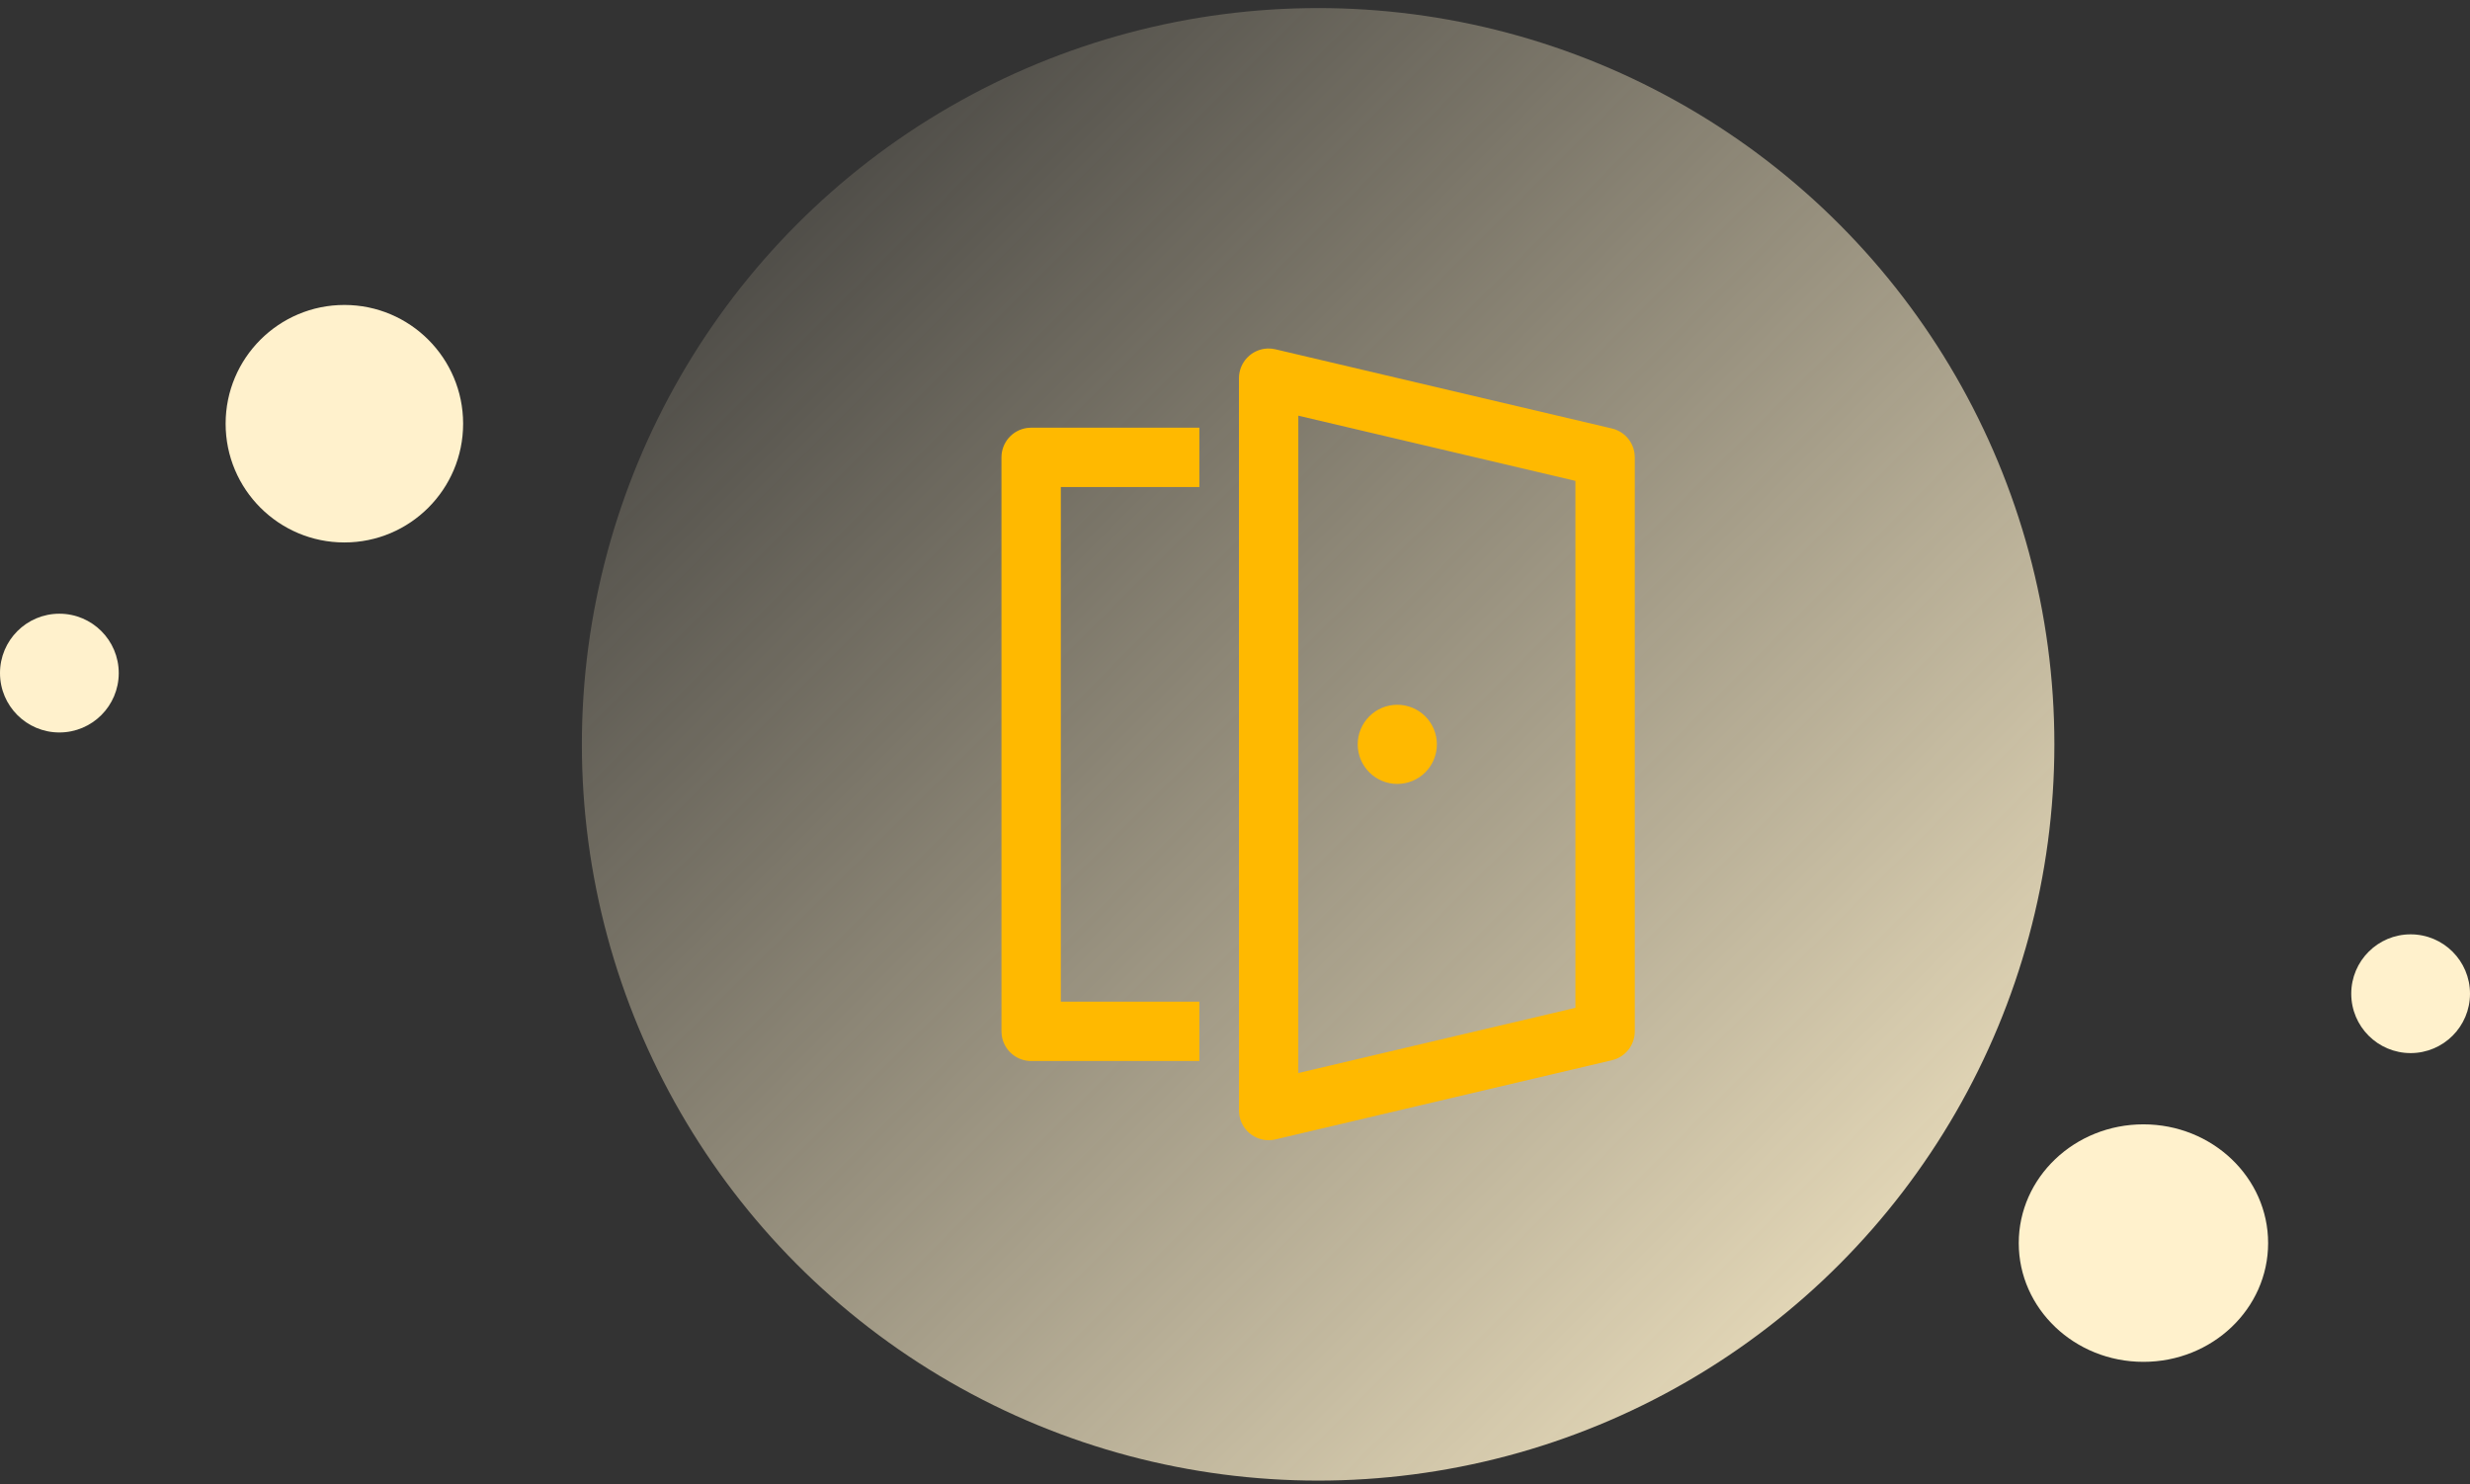
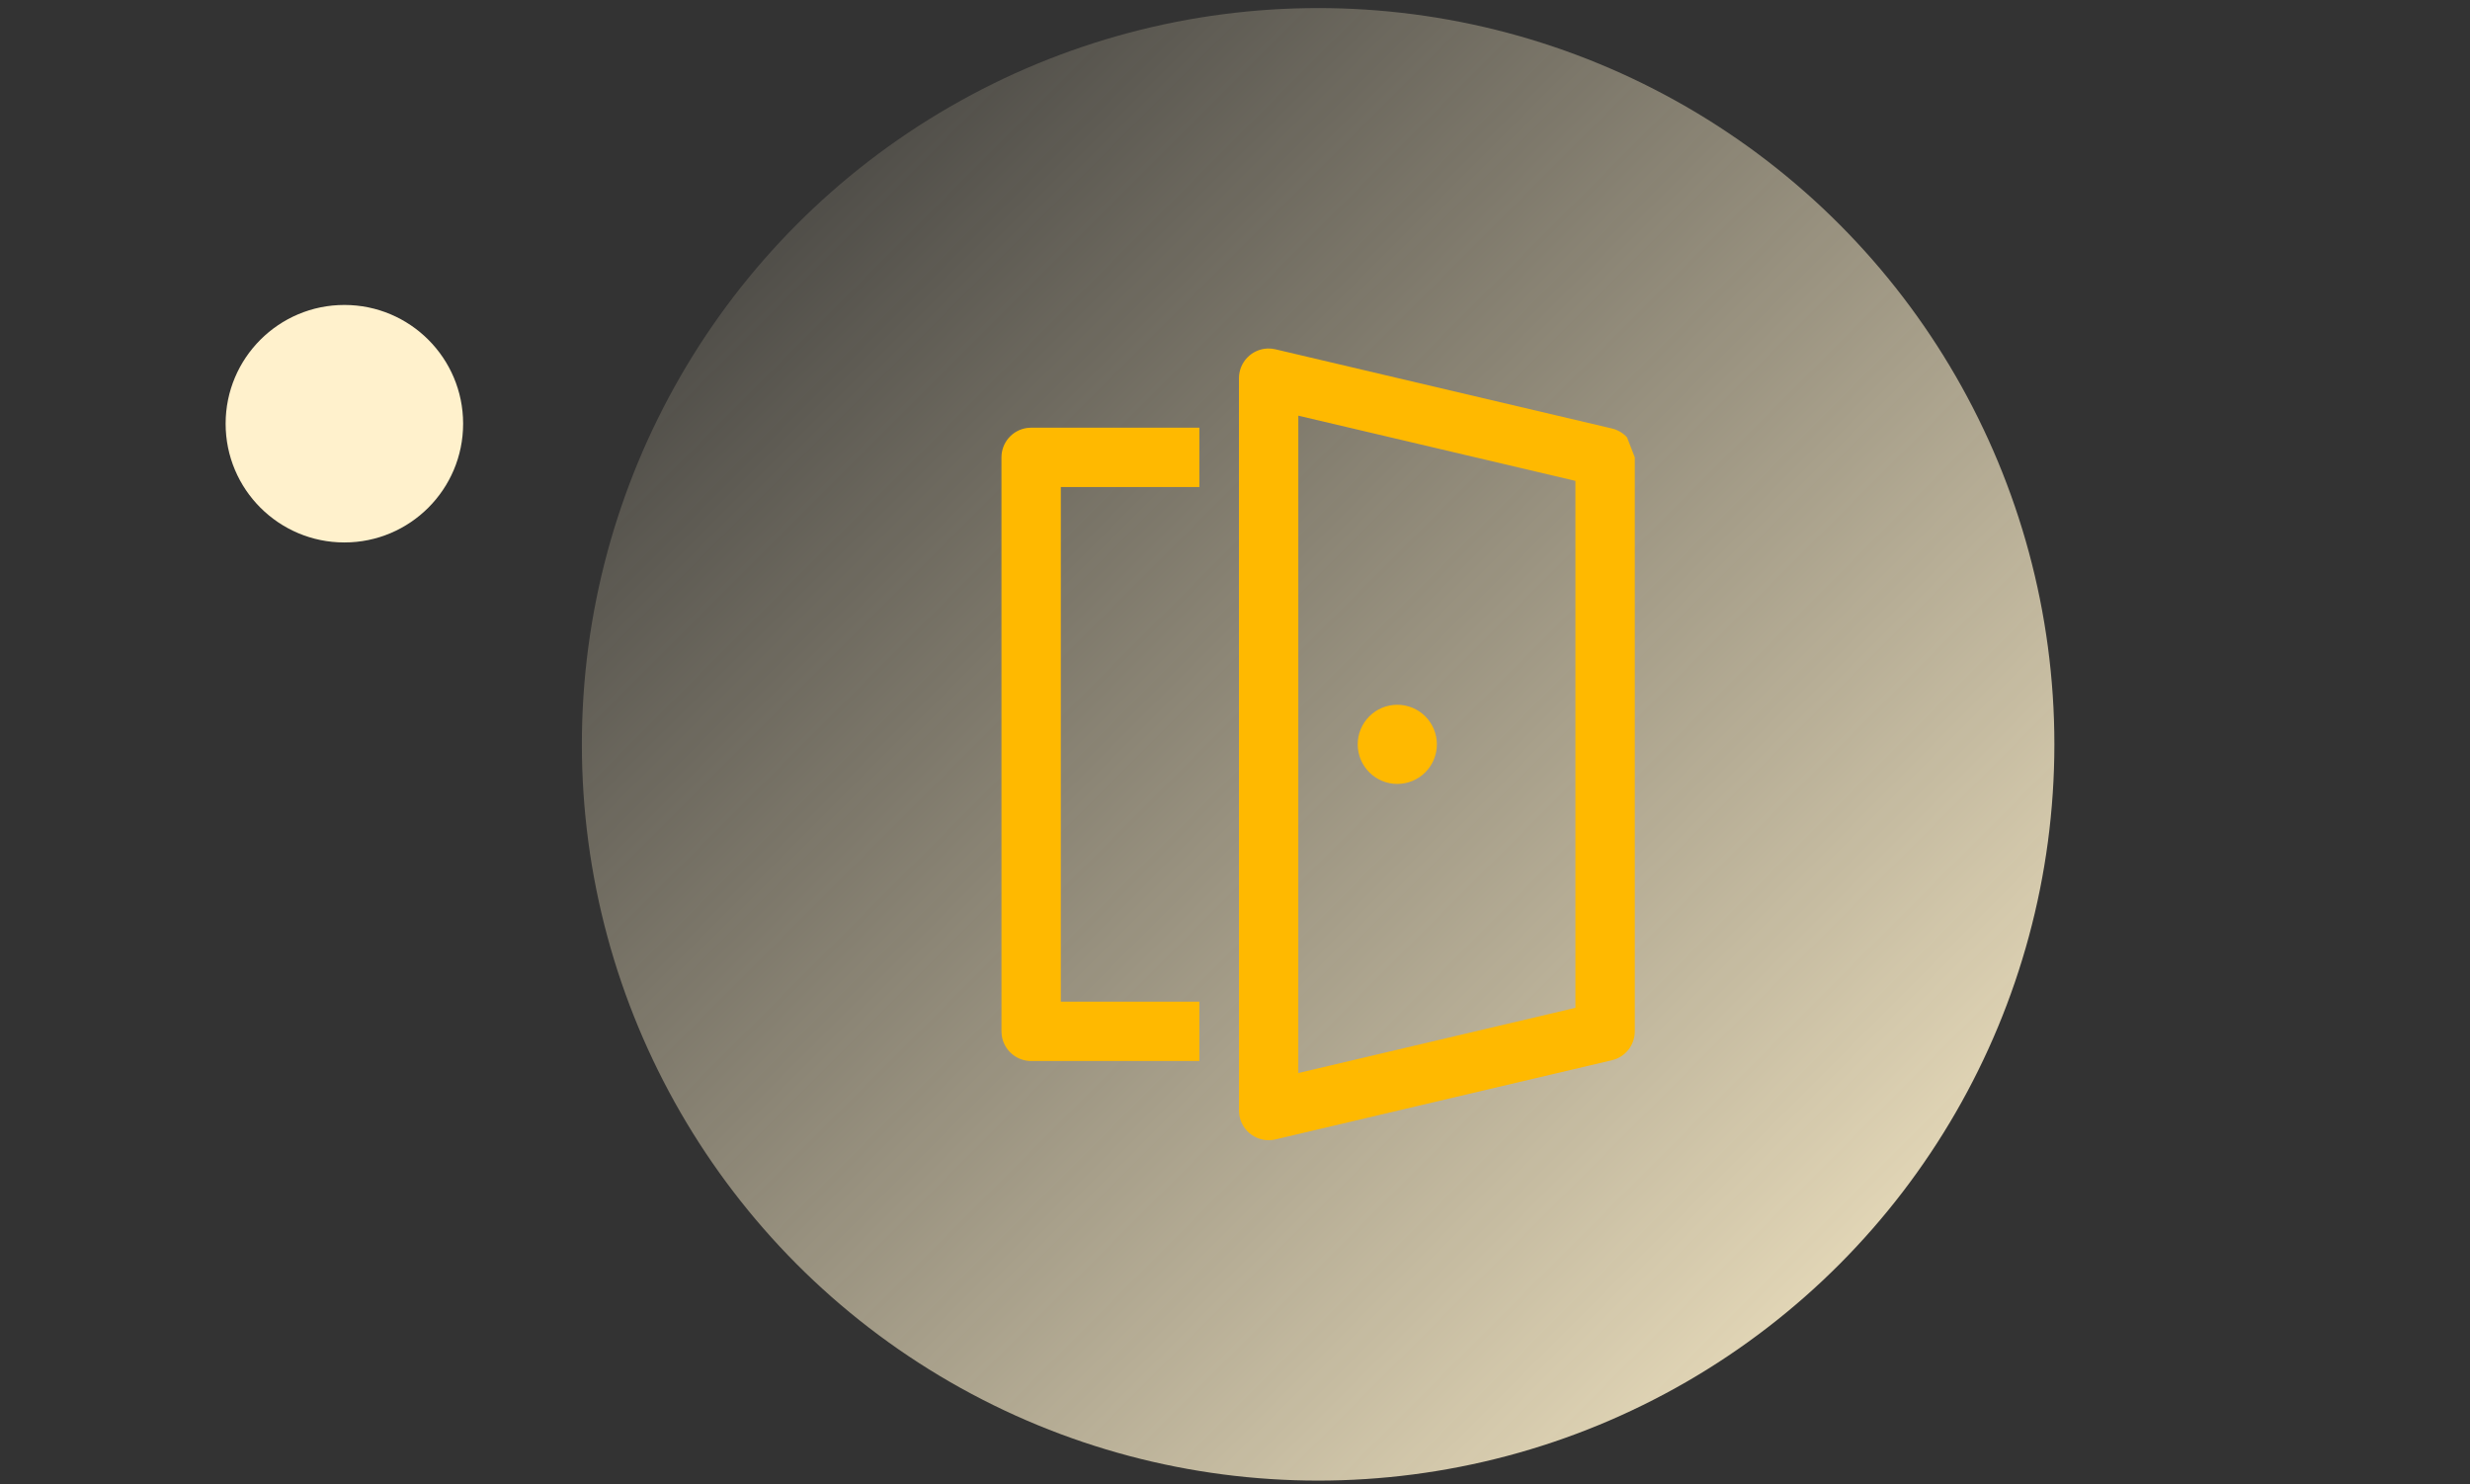
<svg xmlns="http://www.w3.org/2000/svg" width="208" height="125" viewBox="0 0 208 125" fill="none">
  <rect x="0" y="0" width="208" height="125" fill="#333333" stroke="none" />
  <circle cx="111" cy="62.68" r="62" fill="url(#paint0_linear_2294_6707)" />
  <circle cx="29" cy="35.68" r="10" fill="#FFF1CC" />
-   <ellipse cx="180.5" cy="104.68" rx="10.5" ry="10" fill="#FFF1CC" />
-   <circle cx="5" cy="56.68" r="5" fill="#FFF1CC" />
-   <circle cx="203" cy="83.68" r="5" fill="#FFF1CC" />
-   <path d="M107.07 29.358L107.403 29.414L135.737 36.081C136.229 36.196 136.674 36.457 137.014 36.83C137.355 37.203 137.574 37.671 137.643 38.171L137.667 38.514V86.848C137.667 87.353 137.514 87.846 137.229 88.262C136.943 88.679 136.538 88.999 136.067 89.181L135.74 89.281L107.407 95.948C107.068 96.028 106.716 96.036 106.374 95.972C106.031 95.907 105.706 95.773 105.419 95.576C105.132 95.378 104.889 95.124 104.706 94.827C104.523 94.531 104.404 94.199 104.357 93.854L104.333 93.514V31.848C104.333 31.2 104.584 30.577 105.034 30.111C105.483 29.645 106.096 29.371 106.743 29.348L107.07 29.358ZM109.333 35.004V90.358L132.667 84.868V40.494L109.333 35.004ZM101 36.014V41.014H89.334V84.348H101V89.348H86.834C86.229 89.348 85.646 89.129 85.19 88.732C84.735 88.335 84.439 87.786 84.357 87.188L84.334 86.848V38.514C84.334 37.91 84.552 37.327 84.949 36.871C85.347 36.416 85.895 36.12 86.493 36.038L86.834 36.014H101ZM117.667 59.348C118.551 59.348 119.399 59.699 120.024 60.324C120.649 60.949 121 61.797 121 62.681C121 63.565 120.649 64.413 120.024 65.038C119.399 65.663 118.551 66.014 117.667 66.014C116.783 66.014 115.935 65.663 115.31 65.038C114.685 64.413 114.333 63.565 114.333 62.681C114.333 61.797 114.685 60.949 115.31 60.324C115.935 59.699 116.783 59.348 117.667 59.348Z" fill="#FFB900" />
+   <path d="M107.07 29.358L107.403 29.414L135.737 36.081C136.229 36.196 136.674 36.457 137.014 36.83L137.667 38.514V86.848C137.667 87.353 137.514 87.846 137.229 88.262C136.943 88.679 136.538 88.999 136.067 89.181L135.74 89.281L107.407 95.948C107.068 96.028 106.716 96.036 106.374 95.972C106.031 95.907 105.706 95.773 105.419 95.576C105.132 95.378 104.889 95.124 104.706 94.827C104.523 94.531 104.404 94.199 104.357 93.854L104.333 93.514V31.848C104.333 31.2 104.584 30.577 105.034 30.111C105.483 29.645 106.096 29.371 106.743 29.348L107.07 29.358ZM109.333 35.004V90.358L132.667 84.868V40.494L109.333 35.004ZM101 36.014V41.014H89.334V84.348H101V89.348H86.834C86.229 89.348 85.646 89.129 85.19 88.732C84.735 88.335 84.439 87.786 84.357 87.188L84.334 86.848V38.514C84.334 37.91 84.552 37.327 84.949 36.871C85.347 36.416 85.895 36.12 86.493 36.038L86.834 36.014H101ZM117.667 59.348C118.551 59.348 119.399 59.699 120.024 60.324C120.649 60.949 121 61.797 121 62.681C121 63.565 120.649 64.413 120.024 65.038C119.399 65.663 118.551 66.014 117.667 66.014C116.783 66.014 115.935 65.663 115.31 65.038C114.685 64.413 114.333 63.565 114.333 62.681C114.333 61.797 114.685 60.949 115.31 60.324C115.935 59.699 116.783 59.348 117.667 59.348Z" fill="#FFB900" />
  <defs>
    <linearGradient id="paint0_linear_2294_6707" x1="49" y1="1" x2="173" y2="125" gradientUnits="userSpaceOnUse">
      <stop stop-color="#FFF1CC" stop-opacity="0" />
      <stop offset="1" stop-color="#FFF1CC" />
    </linearGradient>
  </defs>
</svg>